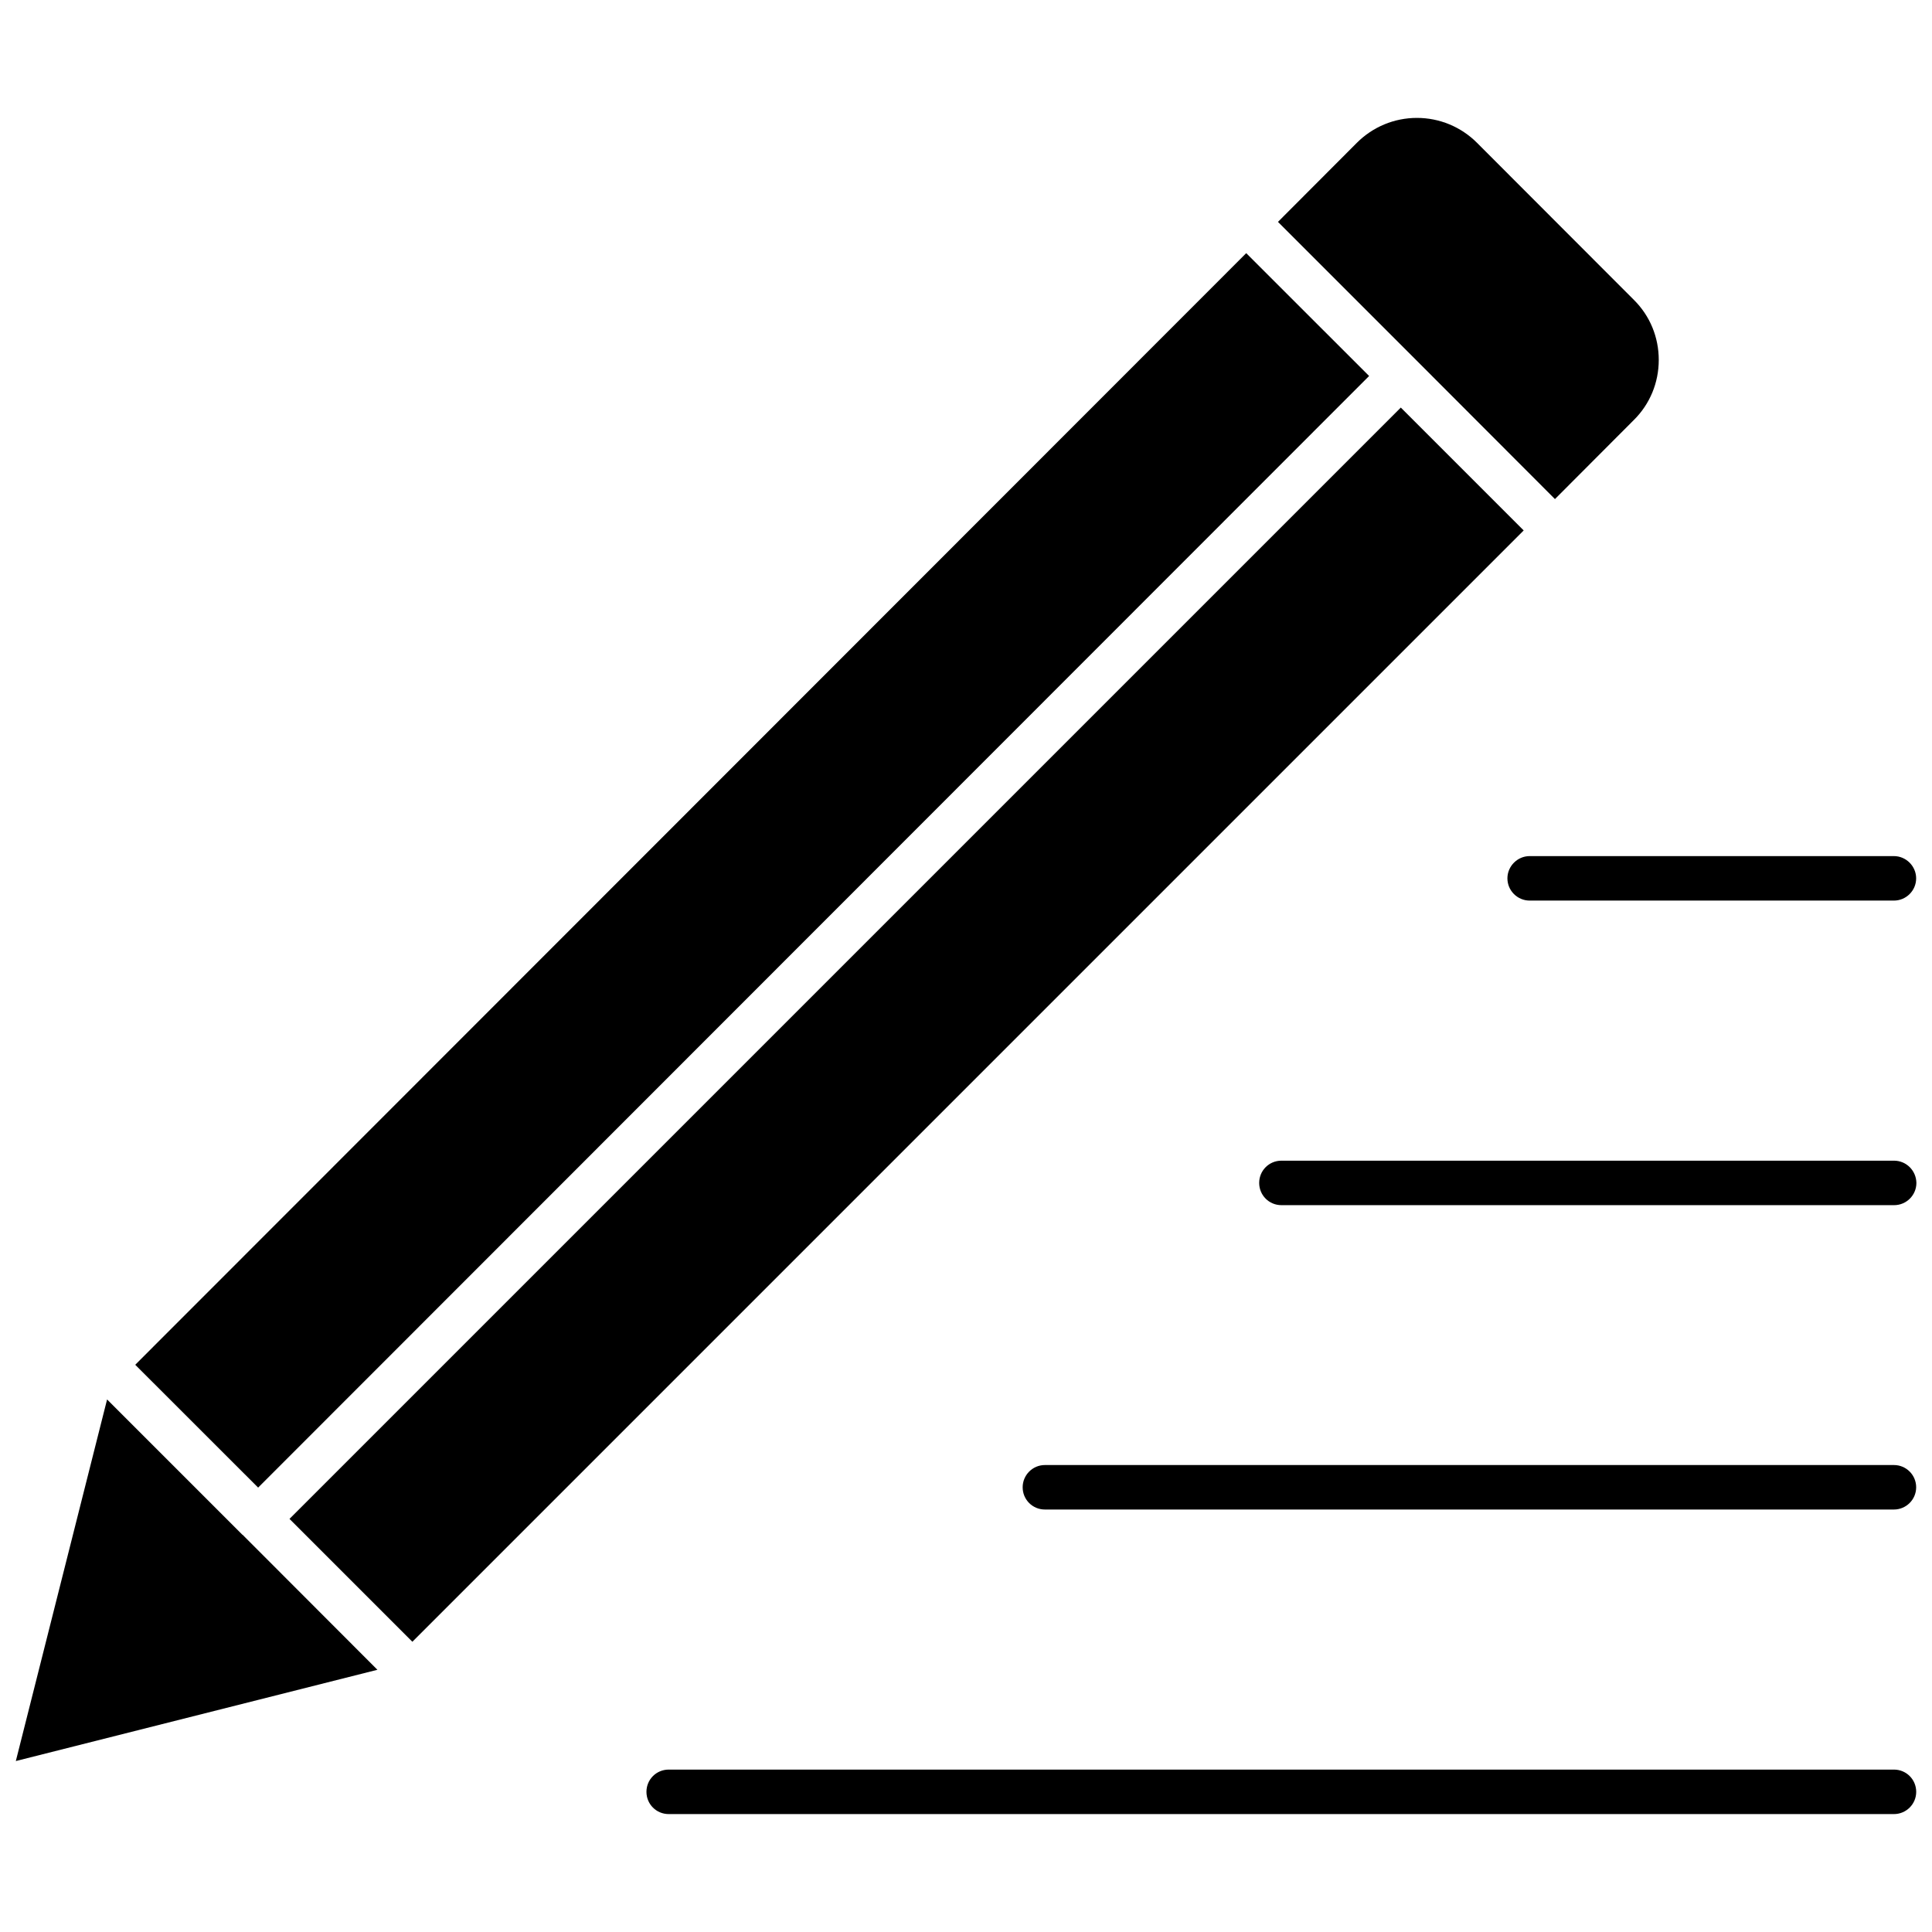
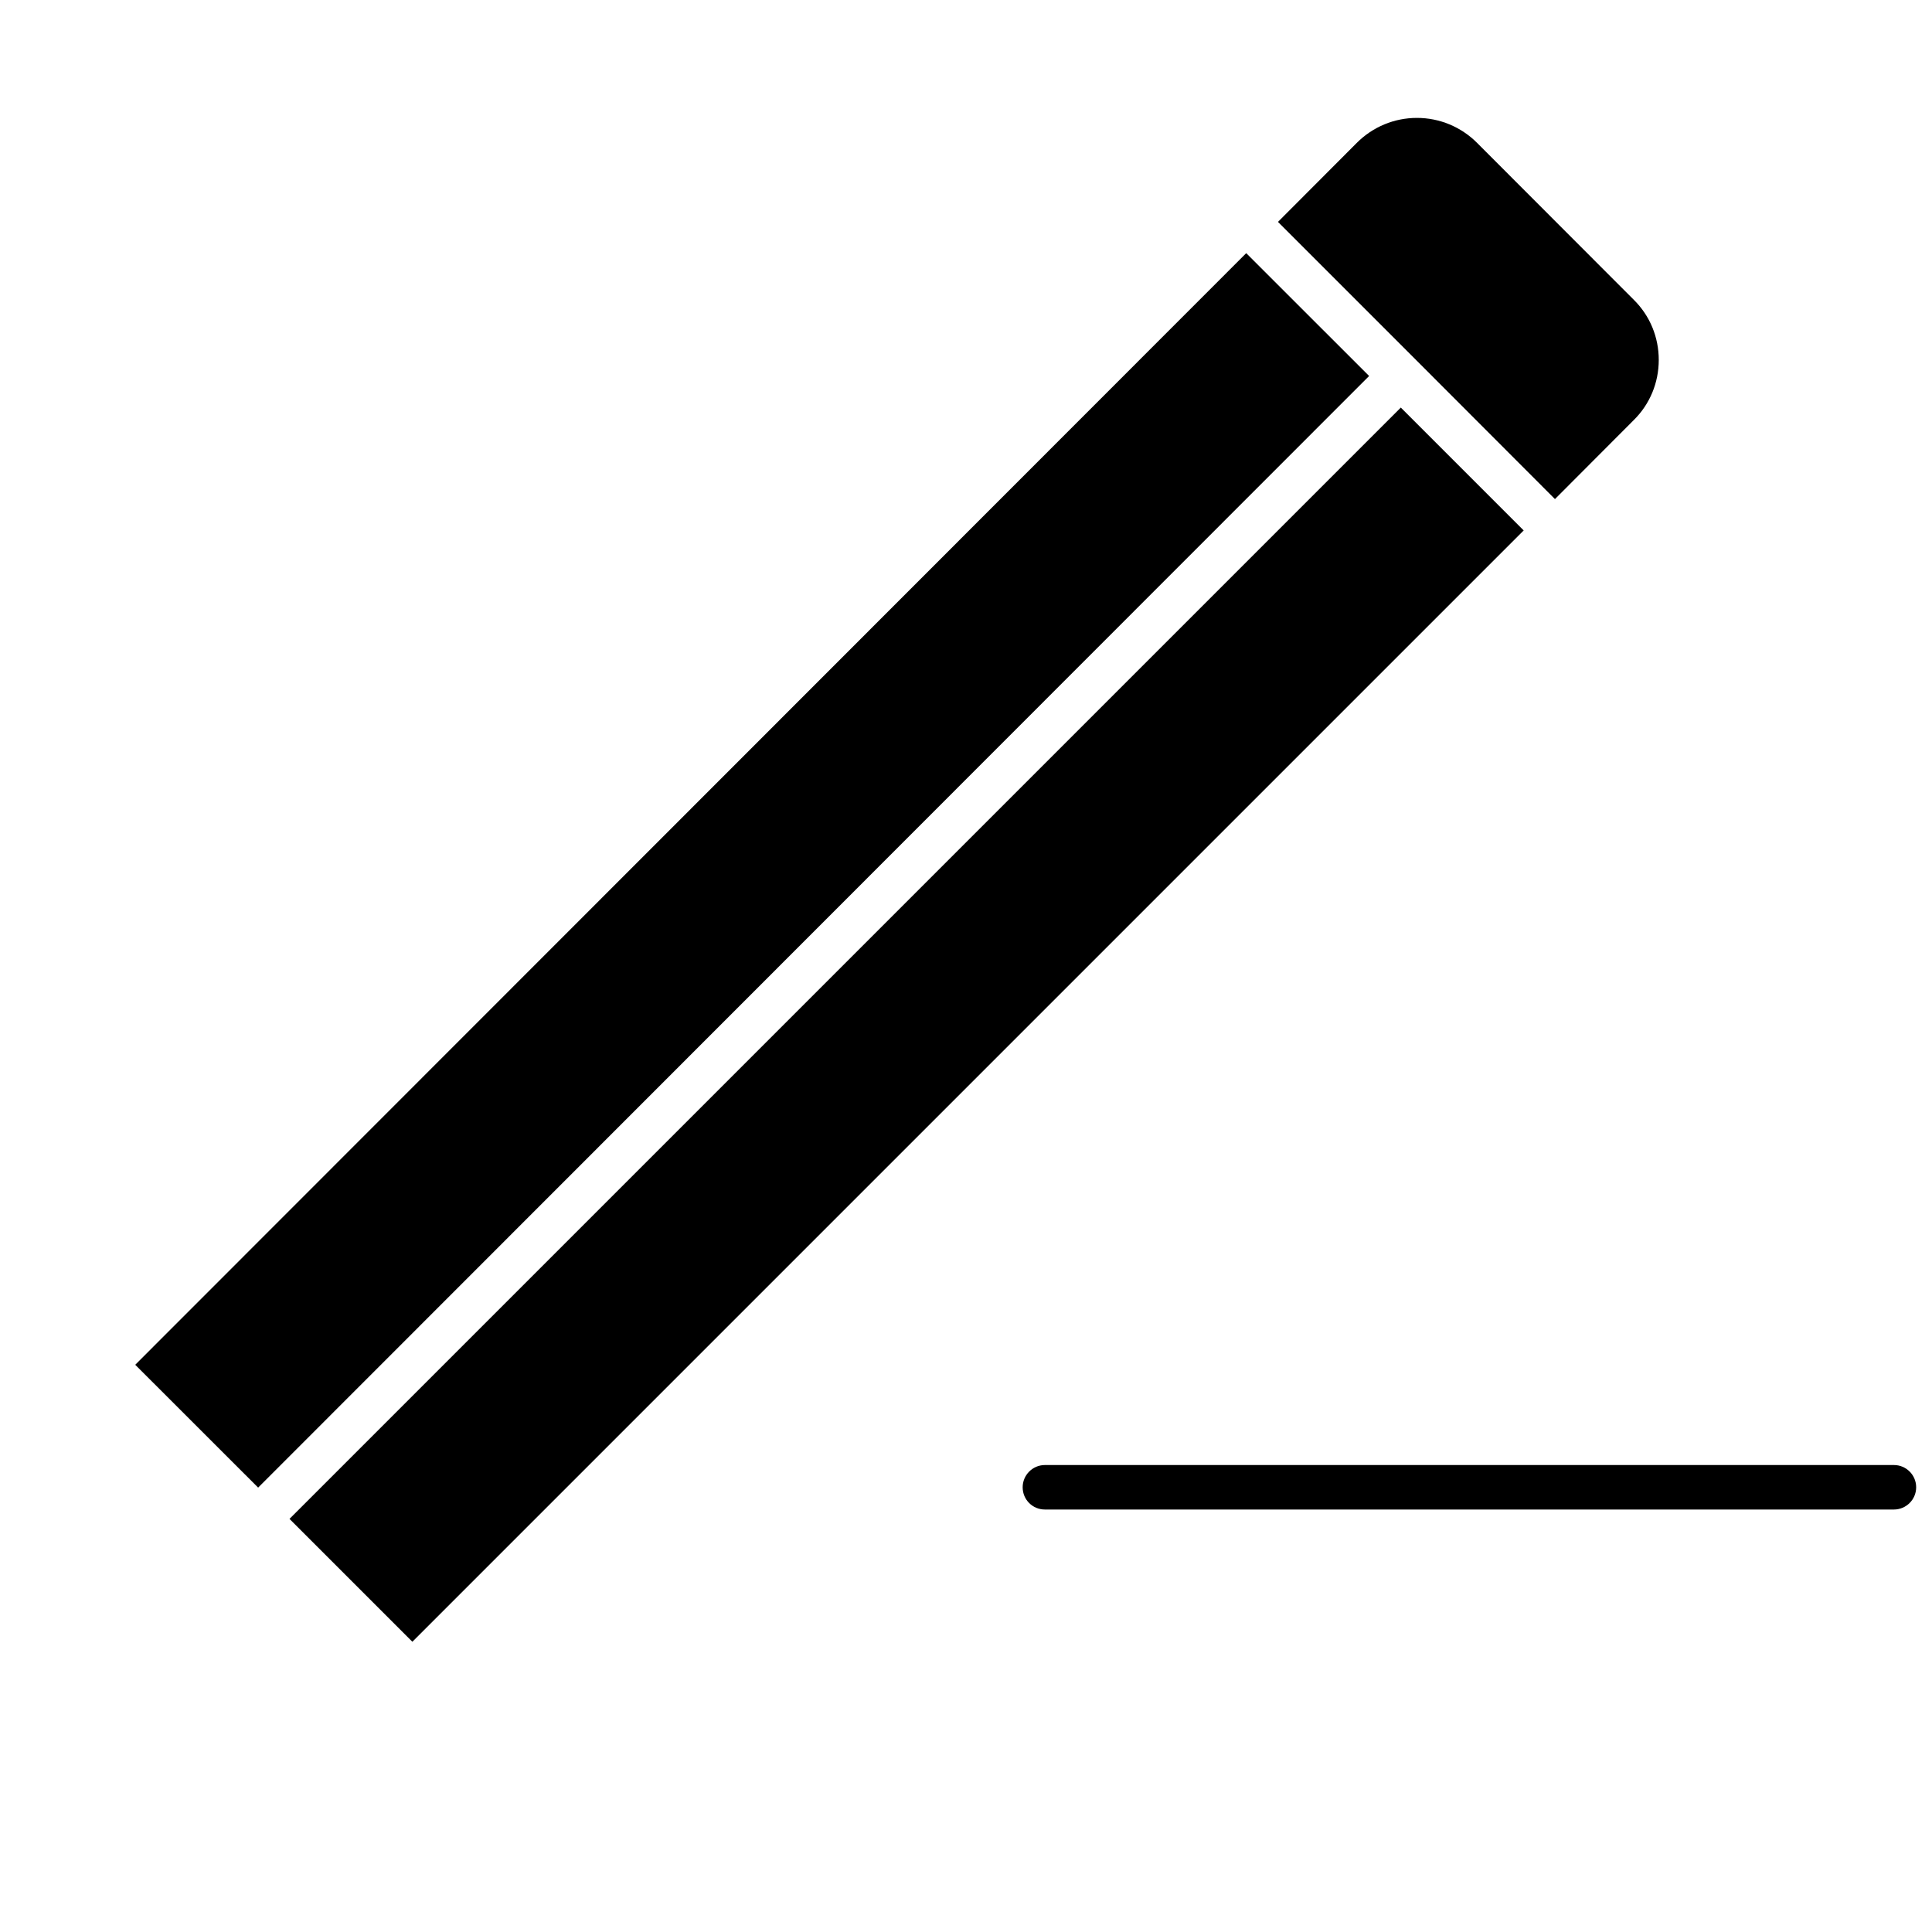
<svg xmlns="http://www.w3.org/2000/svg" width="800px" height="800px" version="1.1" viewBox="144 144 512 512">
  <defs>
    <clipPath id="e">
-       <path d="m148.09 514h96.906v97h-96.906z" />
-     </clipPath>
+       </clipPath>
    <clipPath id="d">
      <path d="m315 612h336.9v13h-336.9z" />
    </clipPath>
    <clipPath id="c">
      <path d="m415 532h236.9v13h-236.9z" />
    </clipPath>
    <clipPath id="b">
-       <path d="m543 370h108.9v13h-108.9z" />
-     </clipPath>
+       </clipPath>
    <clipPath id="a">
-       <path d="m477 451h174.9v13h-174.9z" />
-     </clipPath>
+       </clipPath>
  </defs>
  <g clip-path="url(#e)">
    <path d="m208.2 550.69c-0.051-0.051-0.102-0.102-0.102-0.102l-35.719-35.719-24.184 95.824 95.824-24.184-35.719-35.77c-0.051 0-0.102-0.051-0.102-0.051z" />
  </g>
  <path d="m179.84 505.68 294.42-294.59 32.57 32.551-294.42 294.59z" />
  <path d="m220.72 546.52 294.51-294.51 32.562 32.562-294.51 294.51z" />
  <path d="m556.08 276.26 20.906-20.957c4.281-4.231 6.602-9.926 6.602-15.922 0-5.996-2.316-11.688-6.602-15.922l-41.562-41.613c-4.231-4.231-9.926-6.602-15.922-6.602s-11.688 2.367-15.922 6.602l-20.906 20.957 36.727 36.727z" />
  <g clip-path="url(#d)">
-     <path d="m645.91 612.96h-324.7c-3.273 0-5.894 2.621-5.894 5.894 0 3.273 2.621 5.894 5.894 5.894h324.71c3.223 0 5.894-2.621 5.894-5.894-0.004-3.273-2.621-5.894-5.898-5.894z" />
-   </g>
+     </g>
  <g clip-path="url(#c)">
    <path d="m645.91 532.25h-225c-3.273 0-5.894 2.672-5.894 5.894 0 3.273 2.621 5.894 5.894 5.894h225c3.223 0 5.894-2.621 5.894-5.894 0-3.227-2.617-5.894-5.894-5.894z" />
  </g>
  <g clip-path="url(#b)">
-     <path d="m543.48 376.77c0 3.273 2.672 5.894 5.894 5.894h96.531c3.223 0 5.894-2.621 5.894-5.894 0-3.223-2.672-5.894-5.894-5.894h-96.531c-3.227 0-5.894 2.668-5.894 5.894z" />
-   </g>
+     </g>
  <g clip-path="url(#a)">
    <path d="m645.91 451.59h-162.32c-3.273 0-5.894 2.621-5.894 5.894s2.621 5.894 5.894 5.894h162.38c3.223 0 5.894-2.621 5.894-5.894-0.055-3.277-2.672-5.894-5.949-5.894z" />
  </g>
</svg>